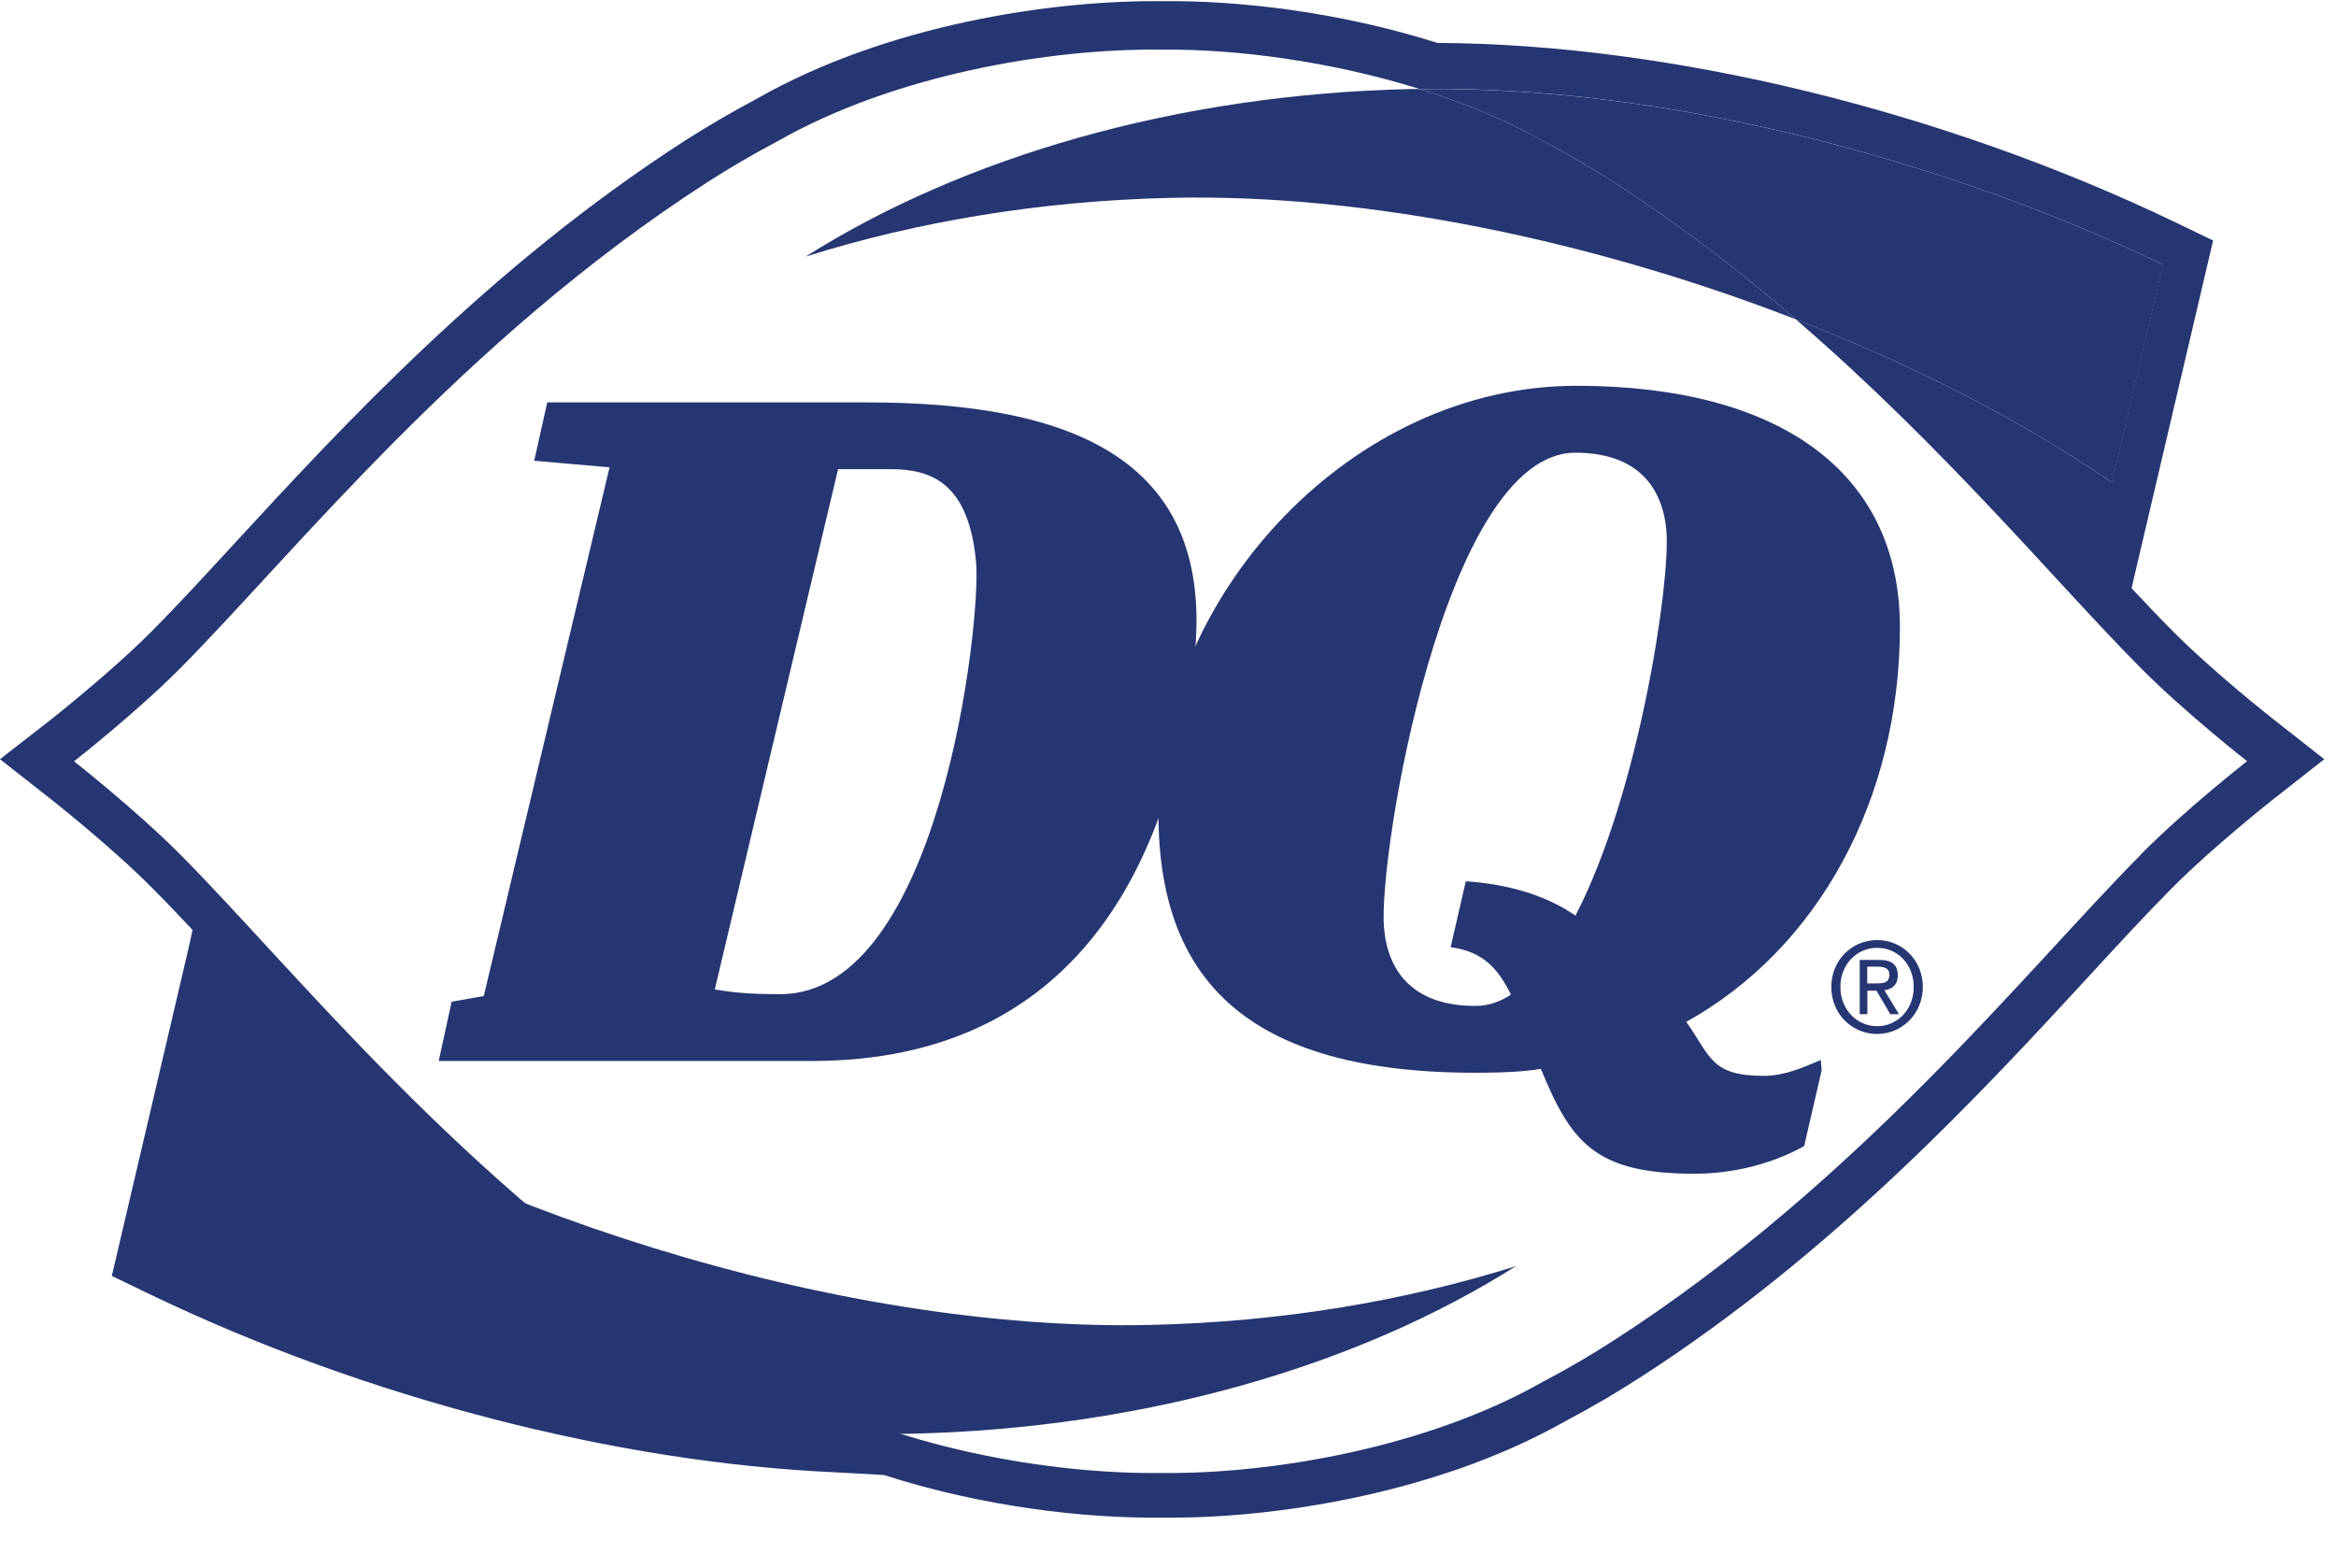
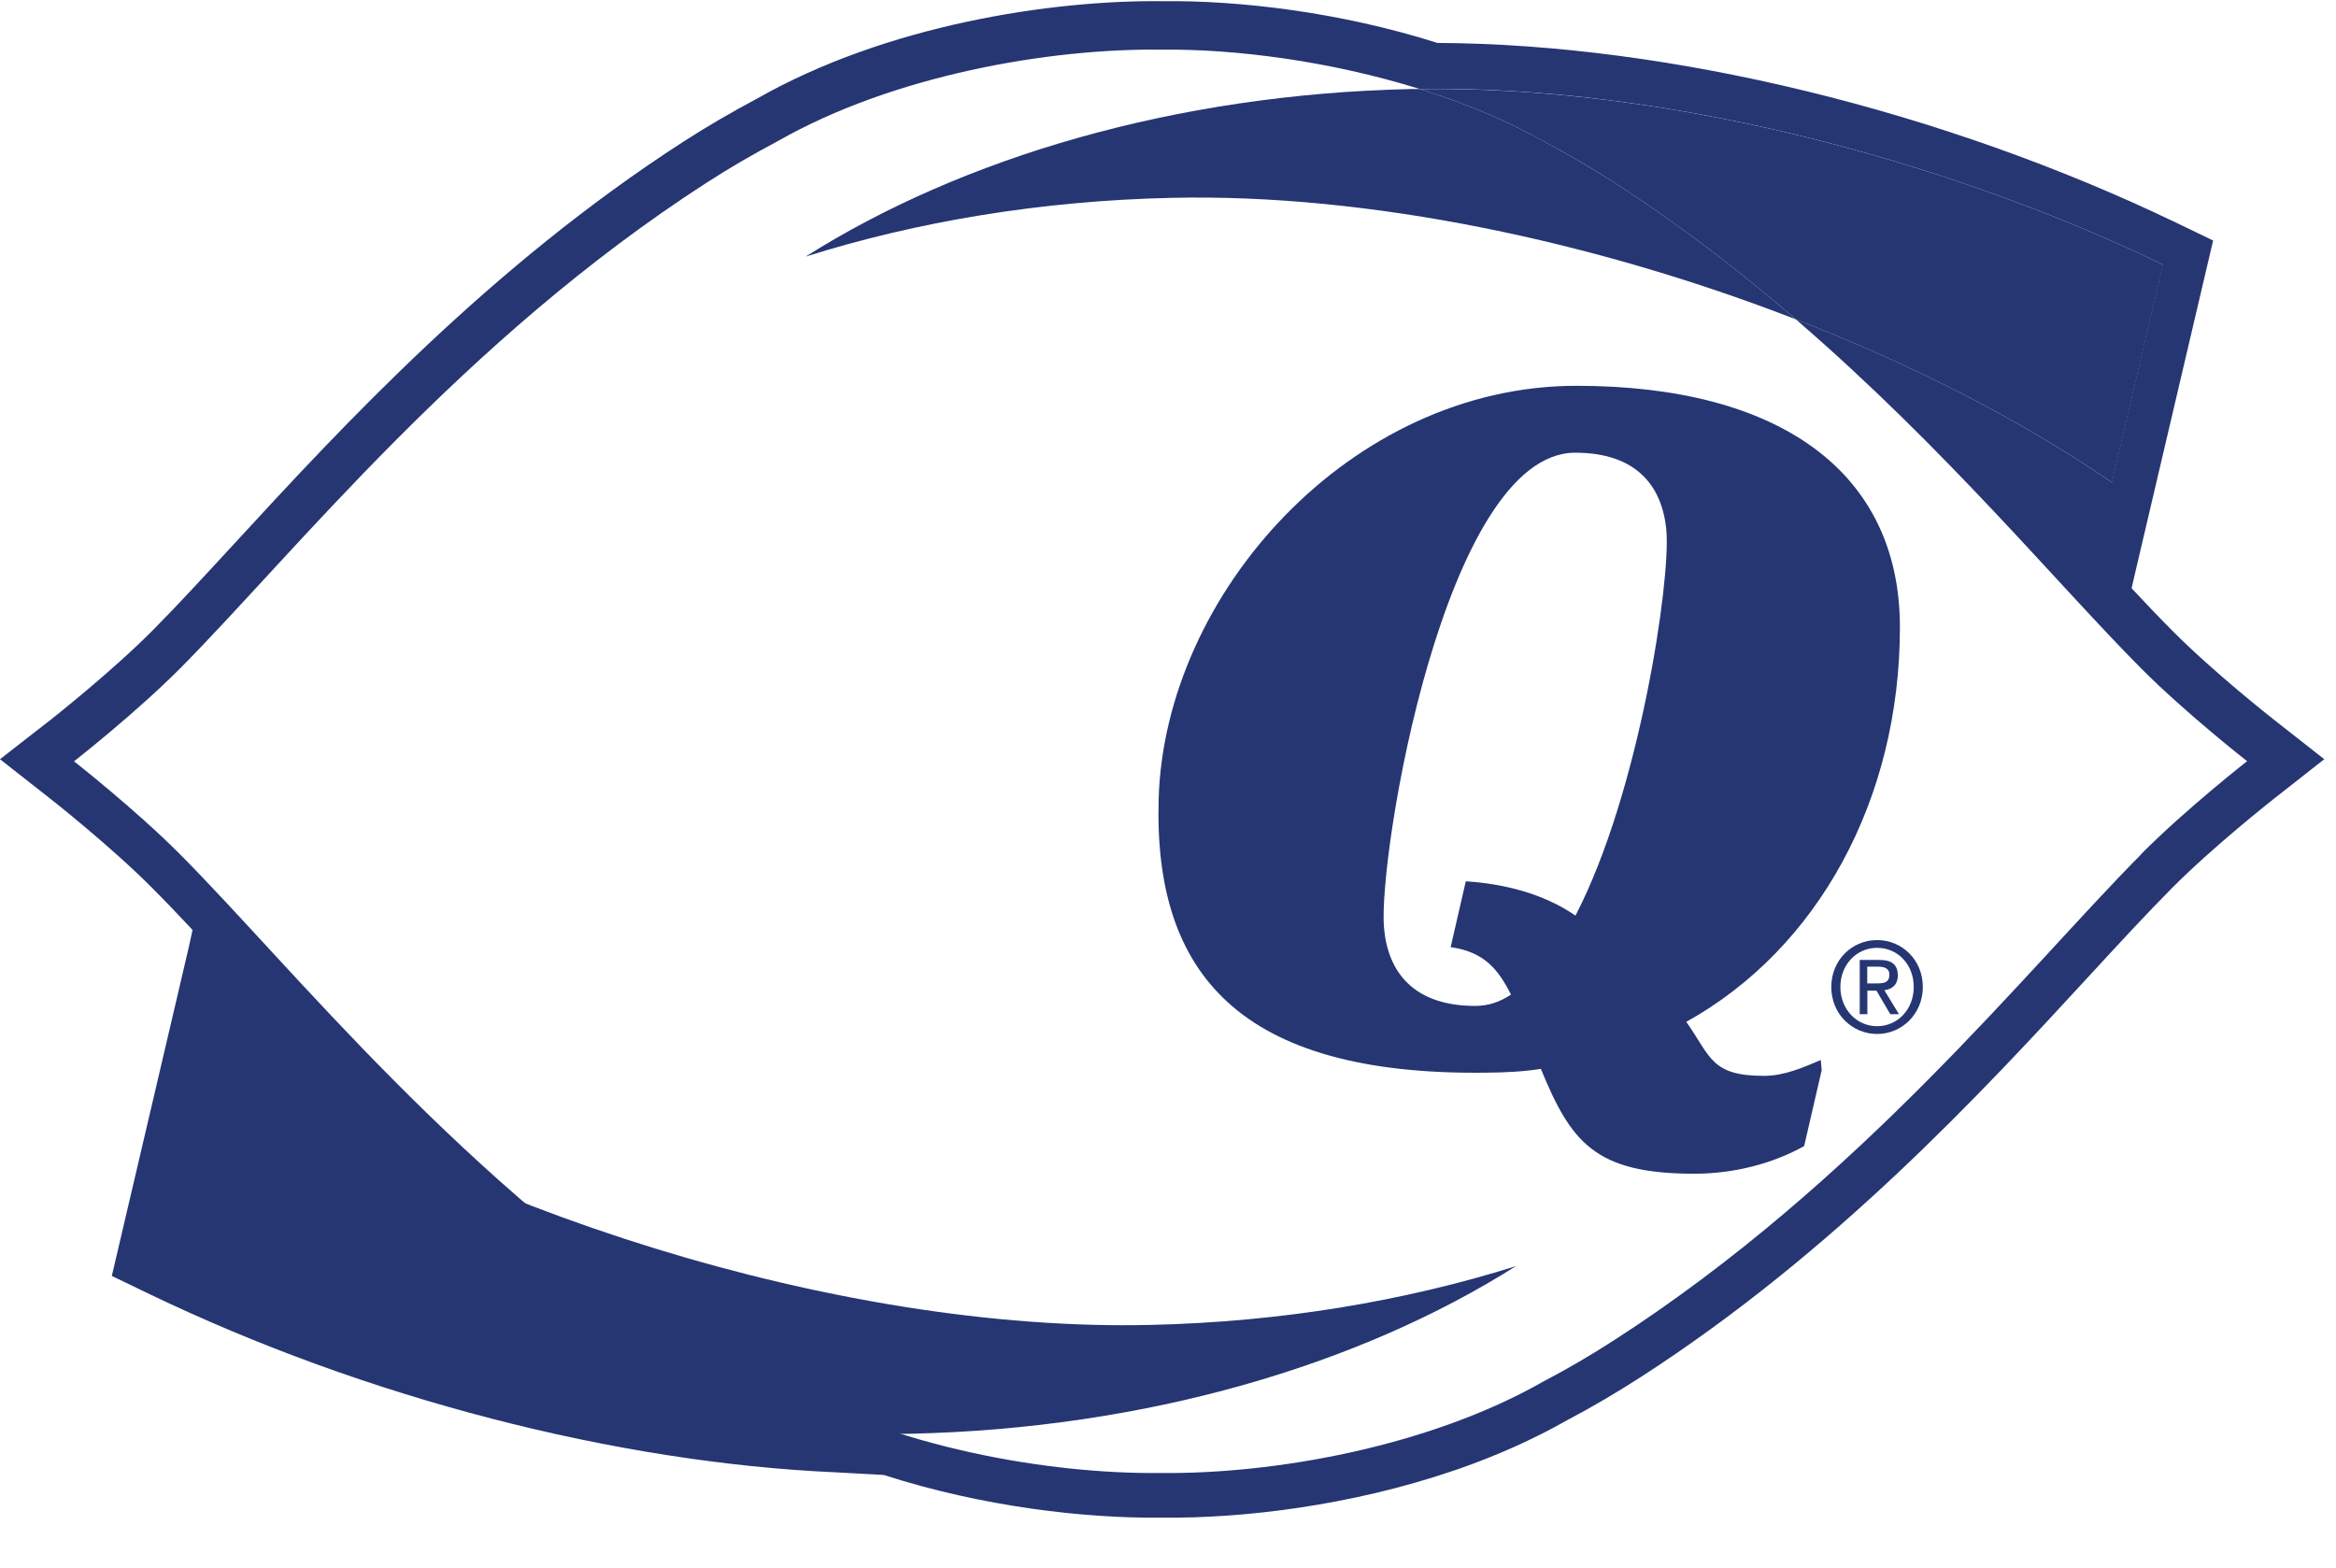
<svg xmlns="http://www.w3.org/2000/svg" id="Capa_1" data-name="Capa 1" viewBox="0 0 177.36 119.03">
  <defs>
    <style>
      .cls-1 {
        fill: none;
      }

      .cls-1, .cls-2 {
        stroke-width: 0px;
      }

      .cls-2 {
        fill: #253673;
      }
    </style>
    <clipPath id="clippath">
      <polygon class="cls-1" points="-897.37 1330.02 -889.99 1330.02 -875.22 1344.78 -904.75 1344.78 -889.99 1330.02 -897.37 1330.02" />
    </clipPath>
    <clipPath id="clippath-2">
      <polygon class="cls-1" points="-503.69 1330.02 -496.31 1330.02 -481.55 1344.78 -511.07 1344.78 -496.31 1330.02 -503.69 1330.02" />
    </clipPath>
    <clipPath id="clippath-4">
      <polygon class="cls-1" points="-110.02 1330.02 -102.64 1330.02 -87.87 1344.78 -117.4 1344.78 -102.64 1330.02 -110.02 1330.02" />
    </clipPath>
    <clipPath id="clippath-6">
      <polygon class="cls-1" points="-897.37 1577.17 -889.99 1577.17 -875.22 1591.94 -904.75 1591.94 -889.99 1577.17 -897.37 1577.17" />
    </clipPath>
    <clipPath id="clippath-8">
      <polygon class="cls-1" points="-503.69 1577.17 -496.31 1577.17 -481.55 1591.94 -511.07 1591.94 -496.31 1577.17 -503.69 1577.17" />
    </clipPath>
    <clipPath id="clippath-10">
      <polygon class="cls-1" points="-110.02 1577.17 -102.64 1577.17 -87.87 1591.94 -117.4 1591.94 -102.64 1577.17 -110.02 1577.17" />
    </clipPath>
    <clipPath id="clippath-12">
      <polygon class="cls-1" points="-897.37 1847.37 -889.99 1847.37 -875.22 1862.13 -904.75 1862.13 -889.99 1847.37 -897.37 1847.37" />
    </clipPath>
    <clipPath id="clippath-14">
      <polygon class="cls-1" points="-503.69 1847.37 -496.31 1847.37 -481.55 1862.13 -511.07 1862.13 -496.31 1847.37 -503.69 1847.37" />
    </clipPath>
    <clipPath id="clippath-16">
      <polygon class="cls-1" points="-110.02 1847.37 -102.64 1847.37 -87.87 1862.13 -117.4 1862.13 -102.64 1847.37 -110.02 1847.37" />
    </clipPath>
    <clipPath id="clippath-18">
-       <polygon class="cls-1" points="-897.37 2094.52 -889.99 2094.52 -875.22 2109.28 -904.75 2109.28 -889.99 2094.52 -897.37 2094.52" />
-     </clipPath>
+       </clipPath>
    <clipPath id="clippath-20">
      <polygon class="cls-1" points="-503.69 2094.52 -496.31 2094.52 -481.55 2109.28 -511.07 2109.28 -496.31 2094.52 -503.69 2094.52" />
    </clipPath>
    <clipPath id="clippath-22">
      <polygon class="cls-1" points="-110.02 2094.52 -102.64 2094.52 -87.87 2109.28 -117.4 2109.28 -102.64 2094.52 -110.02 2094.52" />
    </clipPath>
  </defs>
  <rect class="cls-1" width="177.36" height="119.03" />
-   <path class="cls-2" d="M41.55,30.55h24.24c15.72,0,26.57,4.36,24.88,19.54-1.68,15.19-8.85,30.46-29.03,30.46h-28.33l.98-4.5,2.44-.43,9.55-40.14-5.72-.5.99-4.43ZM54.27,75.12c1.25.21,2.5.36,4.96.36,12.15,0,15.28-28.36,14.88-32.79-.56-6.07-3.44-7.07-6.48-7.07h-4l-9.36,39.5Z" />
  <path class="cls-2" d="M138.26,80.47c-1.35.57-2.77,1.21-4.33,1.21-4.03,0-4.03-1.45-5.9-4.1,10.03-5.57,16.22-16.91,16.22-29.96,0-11.83-9.21-18.33-24.56-18.33-17.1,0-31.27,15.75-31.72,31.38-.38,13.25,6.14,20.98,24.78,20.77,1.39-.01,2.87-.07,4.24-.29,2.29,5.57,4.1,7.96,11.65,7.96,2.96,0,5.9-.74,8.34-2.1l1.33-5.76-.07-.79ZM119.61,69.51c-2.41-1.66-5.39-2.41-8.32-2.6l-1.15,5c2.53.35,3.61,1.67,4.58,3.6-.86.57-1.73.86-2.71.86-4.68,0-6.64-2.57-6.93-5.93-.47-5.43,4.59-36.07,14.52-36.07,4.68,0,6.63,2.57,6.92,5.93.33,3.78-2.05,19.86-6.9,29.21" />
  <g>
    <path class="cls-1" d="M136.36,24.25c-15.27-5.93-32.42-9.57-47.4-9.23-9.94.22-19.35,1.8-27.79,4.46,11.89-7.52,28.07-12.32,45.93-12.72.23,0,.46,0,.69,0-6.78-2.12-13.97-3.05-19.66-2.98-8.47-.1-20.28,1.95-29.05,6.94-1.85.98-3.66,2.03-5.41,3.16-18.56,11.97-31.38,28.21-39.97,36.87-3.38,3.4-8.06,7.06-8.06,7.06,0,0,4.68,3.66,8.06,7.07,8.59,8.65,21.41,24.89,39.98,36.86,1.75,1.13,3.56,2.19,5.41,3.16,8.77,5,20.57,7.04,29.05,6.94,8.47.1,20.28-1.95,29.05-6.94,1.86-.98,3.66-2.03,5.41-3.16,18.57-11.97,31.38-28.21,39.98-36.86,3.38-3.4,8.06-7.07,8.06-7.07,0,0-4.67-3.66-8.06-7.06-6.28-6.32-14.82-16.7-26.21-26.49Z" />
    <path class="cls-2" d="M172.56,54.57s-4.5-3.53-7.64-6.7c-.97-.97-1.99-2.05-3.08-3.21l.32-1.38,5.87-25.02-2.82-1.36c-17.73-8.52-38.45-13.55-56.01-13.64h-.06C101.7.9,94.02.02,88.24.09c-8.43-.09-20.92,1.8-30.75,7.39-1.88,1-3.76,2.09-5.58,3.26-14.74,9.51-25.93,21.64-34.09,30.5-2.36,2.56-4.4,4.78-6.25,6.64-3.14,3.16-7.6,6.66-7.64,6.7L0,57.64l3.91,3.07s4.5,3.54,7.64,6.7c.97.97,1.98,2.03,3.07,3.19l-.27,1.24-1.3,5.56-4.56,19.47,2.82,1.36c16.44,7.91,35.46,12.81,52.13,13.55l3.66.2c7.51,2.42,15.3,3.31,21.14,3.24,6.09.07,14.3-.9,22.1-3.56l.36-.12c2.86-1,5.67-2.23,8.29-3.72,1.88-.99,3.75-2.09,5.58-3.27,14.73-9.5,25.92-21.63,34.08-30.49,2.37-2.57,4.41-4.78,6.27-6.65,3.14-3.16,7.6-6.66,7.64-6.7l3.91-3.07-3.91-3.07ZM162.56,64.87c-8.6,8.65-21.41,24.89-39.98,36.86-1.75,1.13-3.55,2.19-5.41,3.16-8.78,5-20.58,7.04-29.05,6.94-8.48.1-20.28-1.95-29.05-6.94-1.85-.98-3.66-2.03-5.41-3.16-18.57-11.97-31.38-28.21-39.98-36.86-3.38-3.4-8.06-7.07-8.06-7.07,0,0,4.68-3.66,8.06-7.06,8.59-8.65,21.41-24.9,39.97-36.87,1.75-1.13,3.56-2.18,5.41-3.16,8.77-5,20.58-7.04,29.05-6.94,5.69-.07,12.88.87,19.66,2.98,18.16-.26,39.3,5.09,56.44,13.33l-3.88,16.54c-6.82-4.69-15.09-8.92-23.99-12.38,11.38,9.8,19.92,20.17,26.21,26.49,3.38,3.4,8.06,7.06,8.06,7.06,0,0-4.68,3.66-8.06,7.07Z" />
    <path class="cls-2" d="M61.17,19.48c8.45-2.66,17.86-4.24,27.79-4.46,14.97-.34,32.12,3.3,47.4,9.23-4.2-3.61-8.77-7.15-13.77-10.37-1.76-1.13-3.56-2.18-5.41-3.16-2.88-1.64-6.09-2.93-9.39-3.96-.23,0-.46,0-.69,0-17.86.4-34.03,5.2-45.93,12.72Z" />
-     <path class="cls-2" d="M122.59,13.88c5,3.22,9.57,6.76,13.77,10.37,8.9,3.46,17.17,7.69,23.99,12.38l3.88-16.54c-17.13-8.24-38.28-13.59-56.44-13.33,3.3,1.03,6.51,2.32,9.39,3.96,1.86.98,3.66,2.03,5.41,3.16Z" />
+     <path class="cls-2" d="M122.59,13.88c5,3.22,9.57,6.76,13.77,10.37,8.9,3.46,17.17,7.69,23.99,12.38l3.88-16.54c-17.13-8.24-38.28-13.59-56.44-13.33,3.3,1.03,6.51,2.32,9.39,3.96,1.86.98,3.66,2.03,5.41,3.16" />
  </g>
  <path class="cls-2" d="M15.91,78.98c18.51,12.73,47.68,22.15,71.39,21.61,9.94-.22,19.35-1.81,27.79-4.46-11.89,7.52-28.07,12.32-45.93,12.72-18.31.41-39.78-4.99-57.13-13.33l3.88-16.54Z" />
  <path class="cls-2" d="M139.04,74.93c0-2.05,1.59-3.56,3.48-3.56s3.47,1.51,3.47,3.56-1.59,3.57-3.47,3.57-3.48-1.5-3.48-3.57M142.52,77.91c1.55,0,2.78-1.27,2.78-2.98s-1.22-2.97-2.78-2.97-2.79,1.28-2.79,2.97,1.23,2.98,2.79,2.98M141.79,77h-.59v-4.12h1.5c.93,0,1.39.36,1.39,1.17,0,.74-.45,1.05-1.02,1.13l1.11,1.82h-.66l-1.05-1.79h-.69v1.79ZM142.49,74.66c.51,0,.96-.04.96-.67,0-.51-.44-.6-.87-.6h-.81v1.27h.72Z" />
</svg>